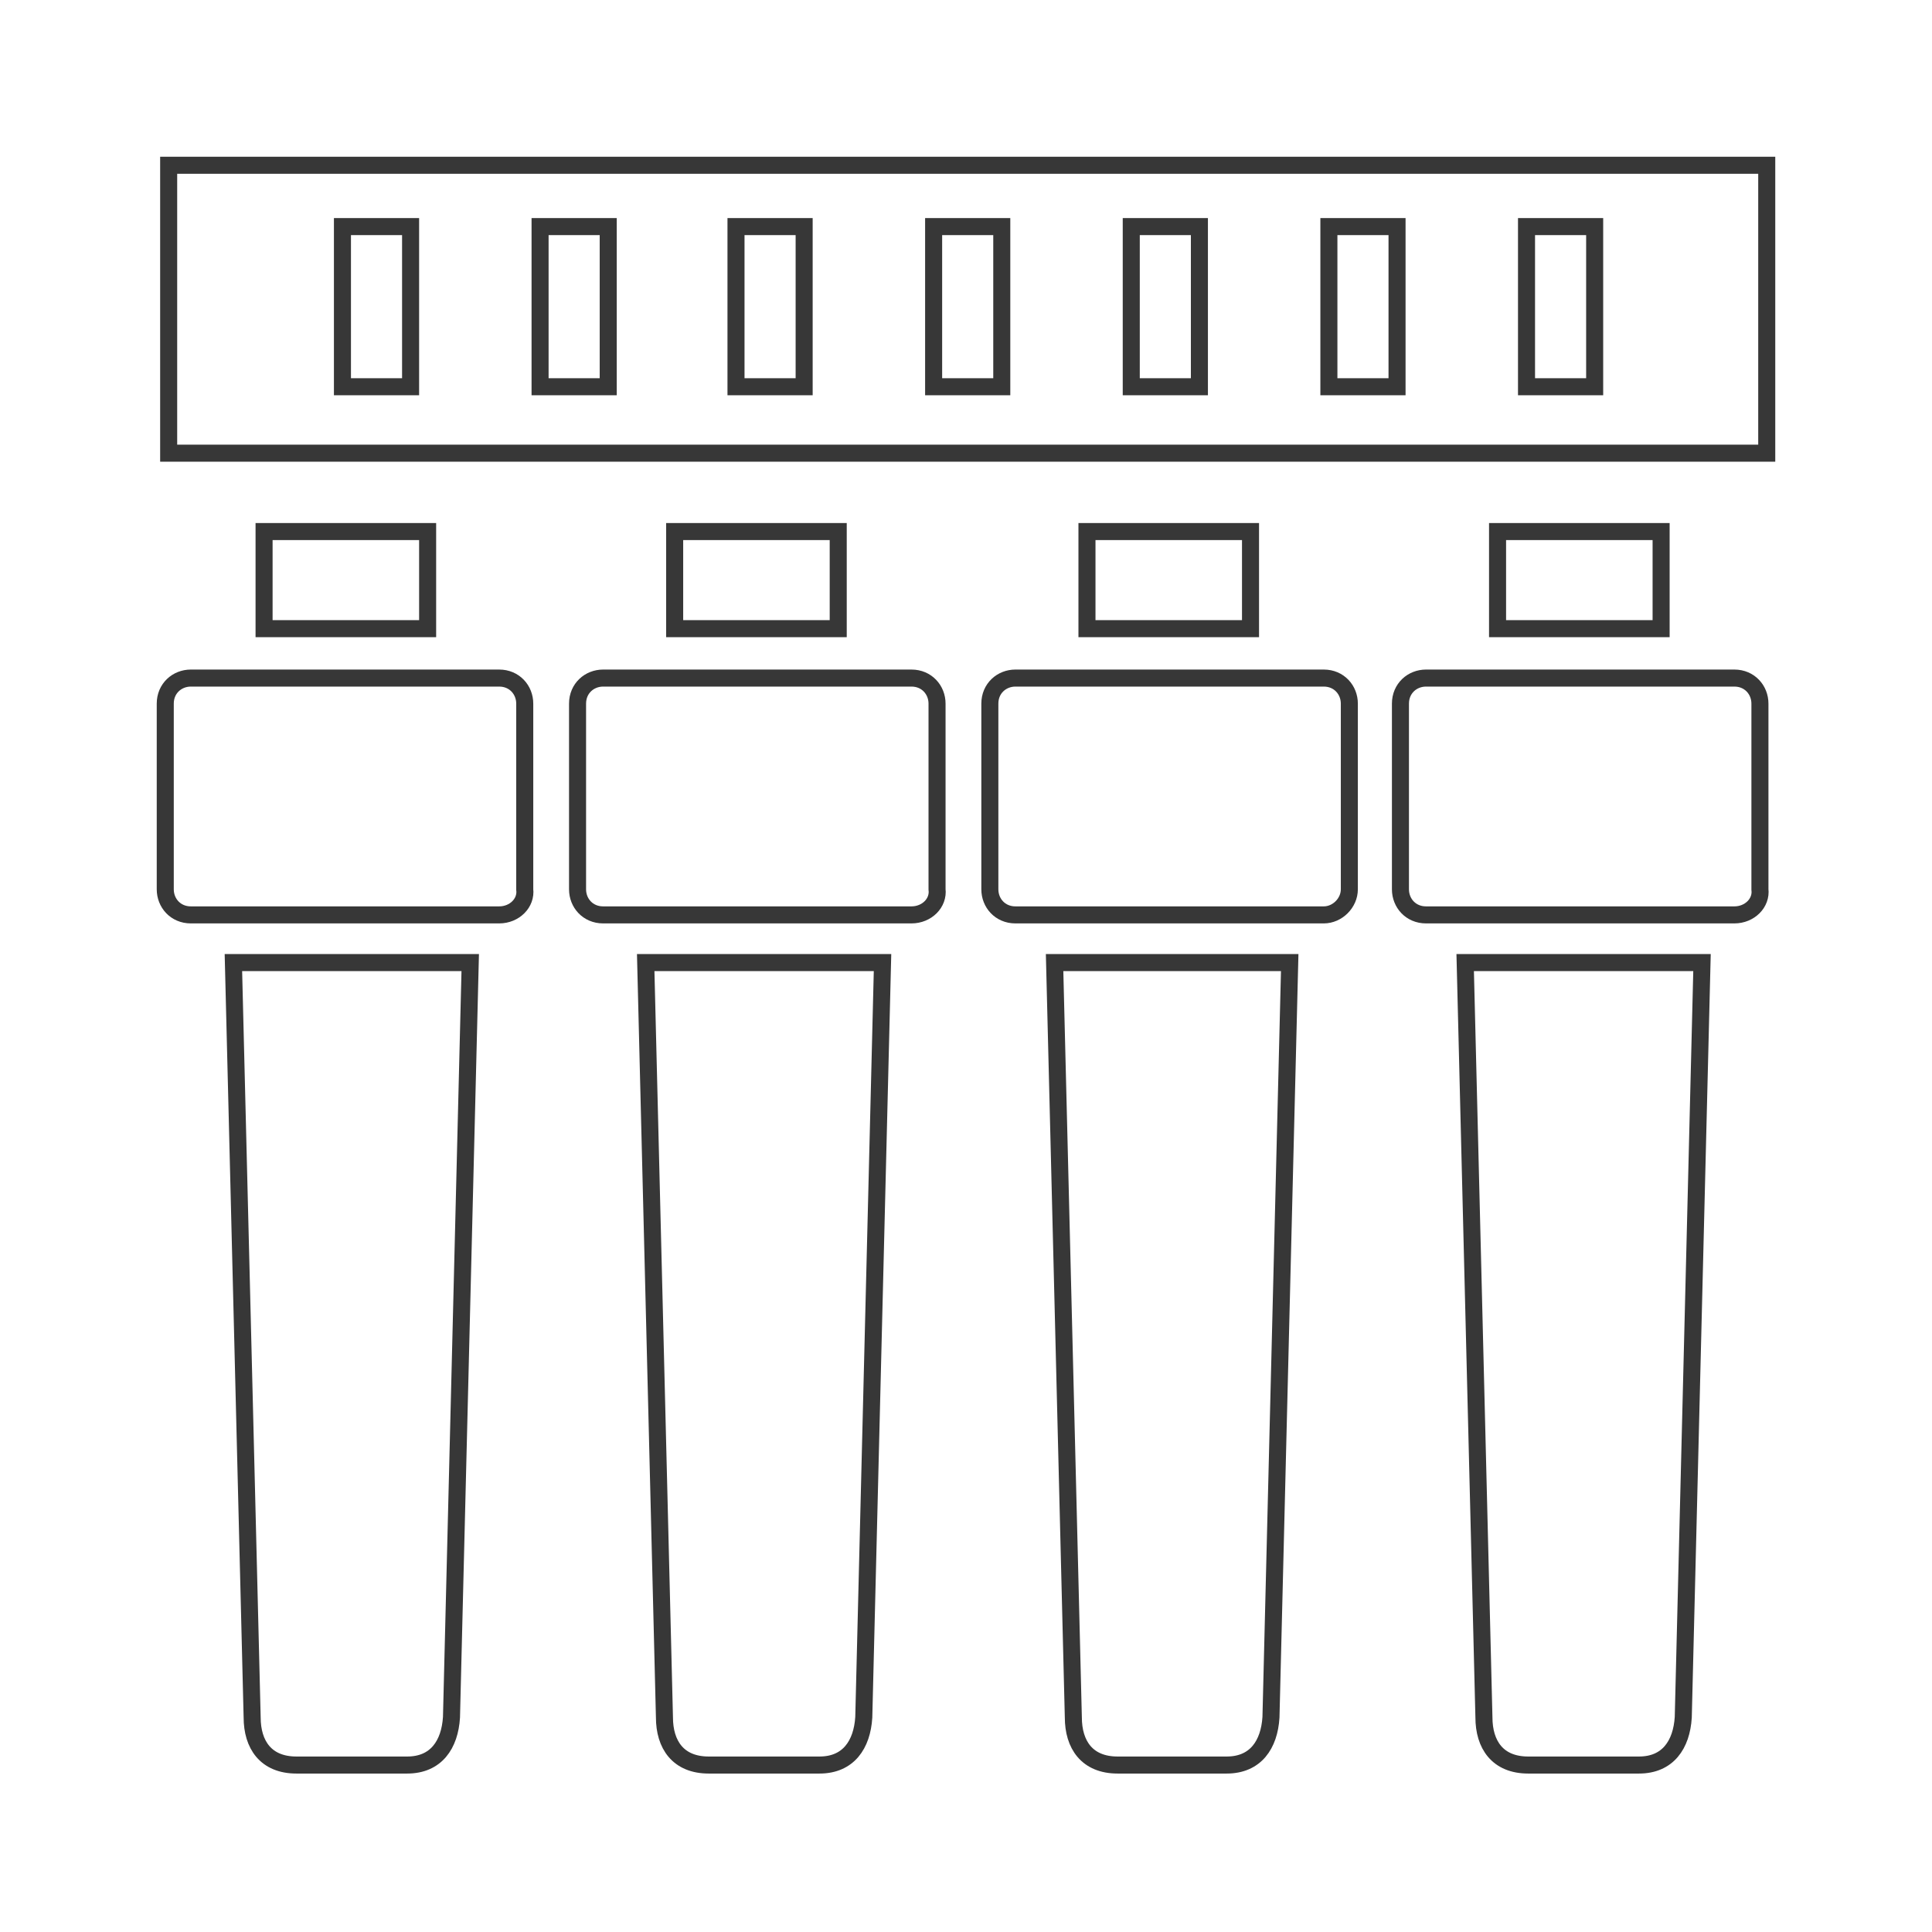
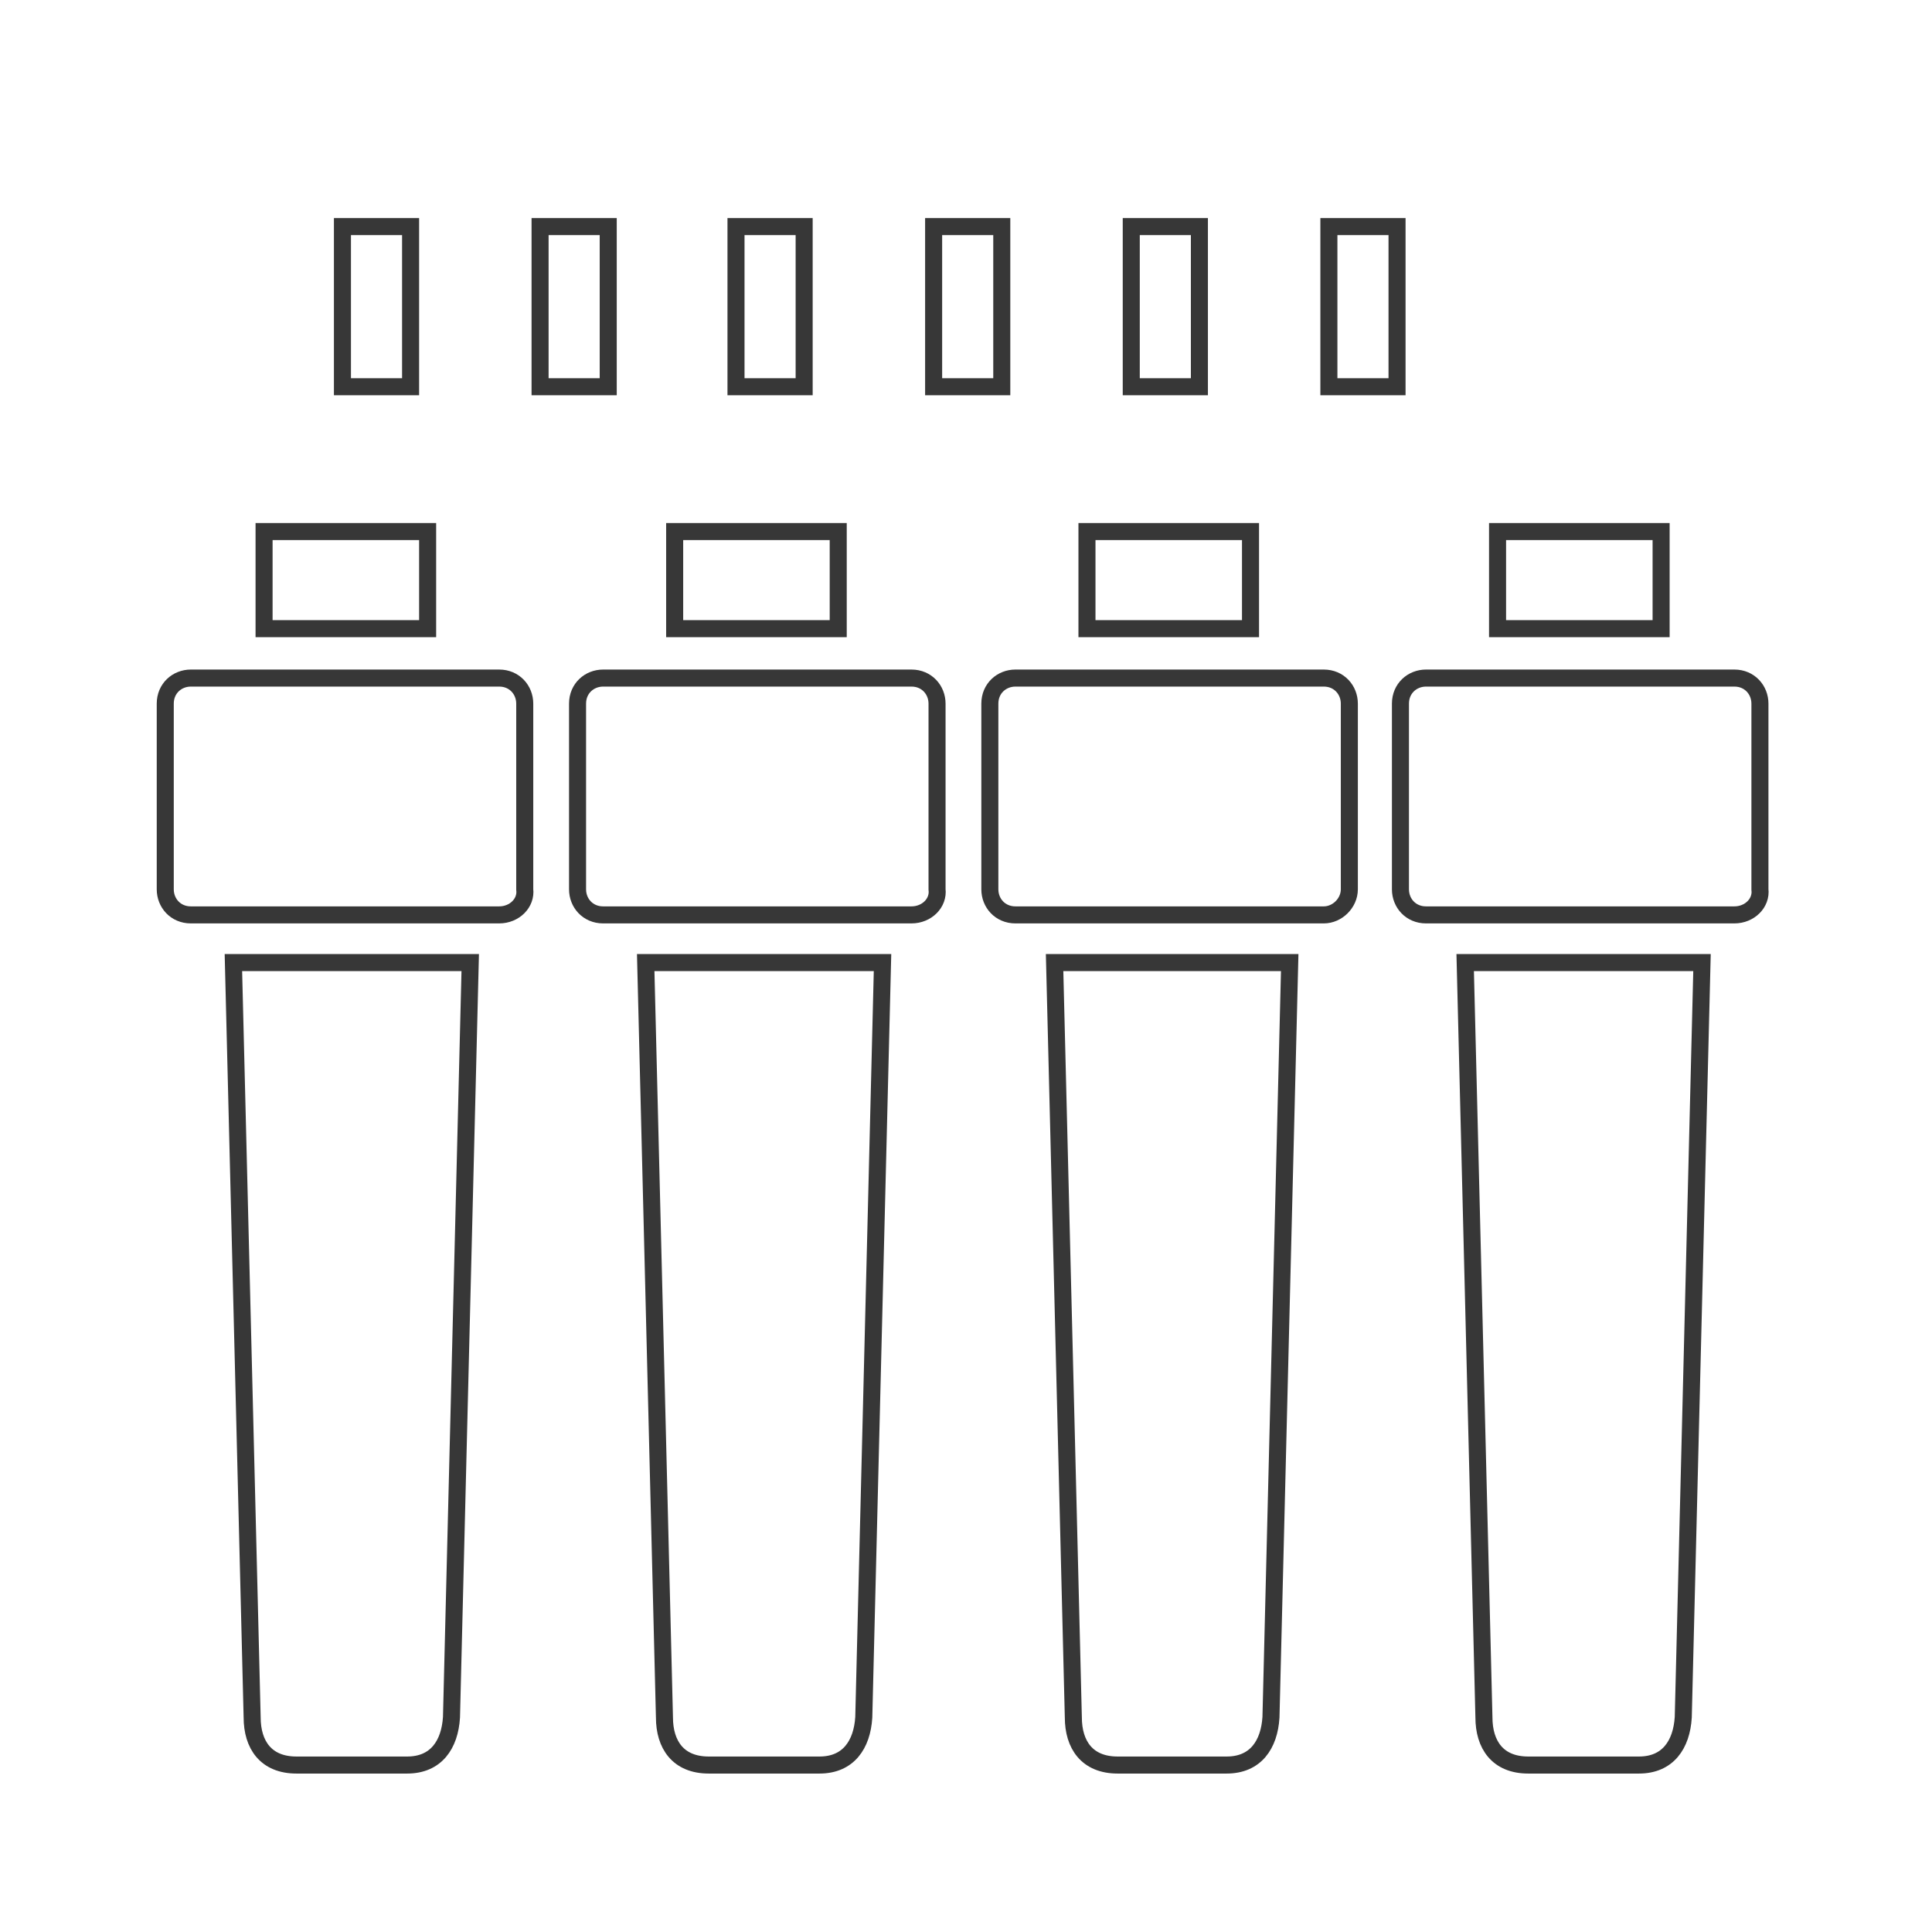
<svg xmlns="http://www.w3.org/2000/svg" version="1.1" id="Layer_2" x="0px" y="0px" viewBox="0 0 113.4 113.4" style="enable-background:new 0 0 113.4 113.4;" xml:space="preserve">
  <style type="text/css">
	.st0{fill:none;stroke:#373737;stroke-miterlimit:10;}
</style>
  <g>
-     <rect x="9.9" y="9.7" class="st0" width="93.8" height="16.9" />
    <rect x="20.1" y="13.3" class="st0" width="4" height="9.4" />
    <rect x="31.7" y="13.3" class="st0" width="4" height="9.4" />
    <rect x="43.2" y="13.3" class="st0" width="4" height="9.4" />
    <rect x="54.8" y="13.3" class="st0" width="4" height="9.4" />
    <rect x="66.4" y="13.3" class="st0" width="4" height="9.4" />
    <rect x="78" y="13.3" class="st0" width="4" height="9.4" />
-     <rect x="89.6" y="13.3" class="st0" width="4" height="9.4" />
    <g>
      <path class="st0" d="M29.3,53.7H11.2c-0.9,0-1.5-0.7-1.5-1.5V41.3c0-0.9,0.7-1.5,1.5-1.5h18.1c0.9,0,1.5,0.7,1.5,1.5v10.9    C30.9,53,30.2,53.7,29.3,53.7z" />
      <path class="st0" d="M25.5,56.5h-1.3h-4.5h-0.9h-1.9h-1.3h-1.9l1.1,44.3c0,1.6,0.8,2.8,2.6,2.8h1.5h0.9h4.1c1.7,0,2.5-1.2,2.6-2.8    l1.1-44.3H25.5z" />
      <rect x="15.5" y="31.2" class="st0" width="9.6" height="5.7" />
    </g>
    <g>
      <path class="st0" d="M53.5,53.7H35.4c-0.9,0-1.5-0.7-1.5-1.5V41.3c0-0.9,0.7-1.5,1.5-1.5h18.1c0.9,0,1.5,0.7,1.5,1.5v10.9    C55.1,53,54.4,53.7,53.5,53.7z" />
      <path class="st0" d="M49.7,56.5h-1.3h-4.5h-0.9h-1.9h-1.3h-1.9l1.1,44.3c0,1.6,0.8,2.8,2.6,2.8h1.5h0.9h4.1c1.7,0,2.5-1.2,2.6-2.8    l1.1-44.3H49.7z" />
      <rect x="39.6" y="31.2" class="st0" width="9.6" height="5.7" />
    </g>
    <g>
      <path class="st0" d="M77.7,53.7H59.6c-0.9,0-1.5-0.7-1.5-1.5V41.3c0-0.9,0.7-1.5,1.5-1.5h18.1c0.9,0,1.5,0.7,1.5,1.5v10.9    C79.2,53,78.5,53.7,77.7,53.7z" />
      <path class="st0" d="M73.8,56.5h-1.3H68H67h-1.9h-1.3h-1.9l1.1,44.3c0,1.6,0.8,2.8,2.6,2.8H67H68H72c1.7,0,2.5-1.2,2.6-2.8    l1.1-44.3H73.8z" />
      <rect x="63.8" y="31.2" class="st0" width="9.6" height="5.7" />
    </g>
    <g>
      <path class="st0" d="M101.8,53.7H83.7c-0.9,0-1.5-0.7-1.5-1.5V41.3c0-0.9,0.7-1.5,1.5-1.5h18.1c0.9,0,1.5,0.7,1.5,1.5v10.9    C103.4,53,102.7,53.7,101.8,53.7z" />
      <path class="st0" d="M98,56.5h-1.3h-4.5h-0.9h-1.9h-1.3H86l1.1,44.3c0,1.6,0.8,2.8,2.6,2.8h1.5h0.9h4.1c1.7,0,2.5-1.2,2.6-2.8    l1.1-44.3H98z" />
      <rect x="87.9" y="31.2" class="st0" width="9.6" height="5.7" />
    </g>
  </g>
</svg>